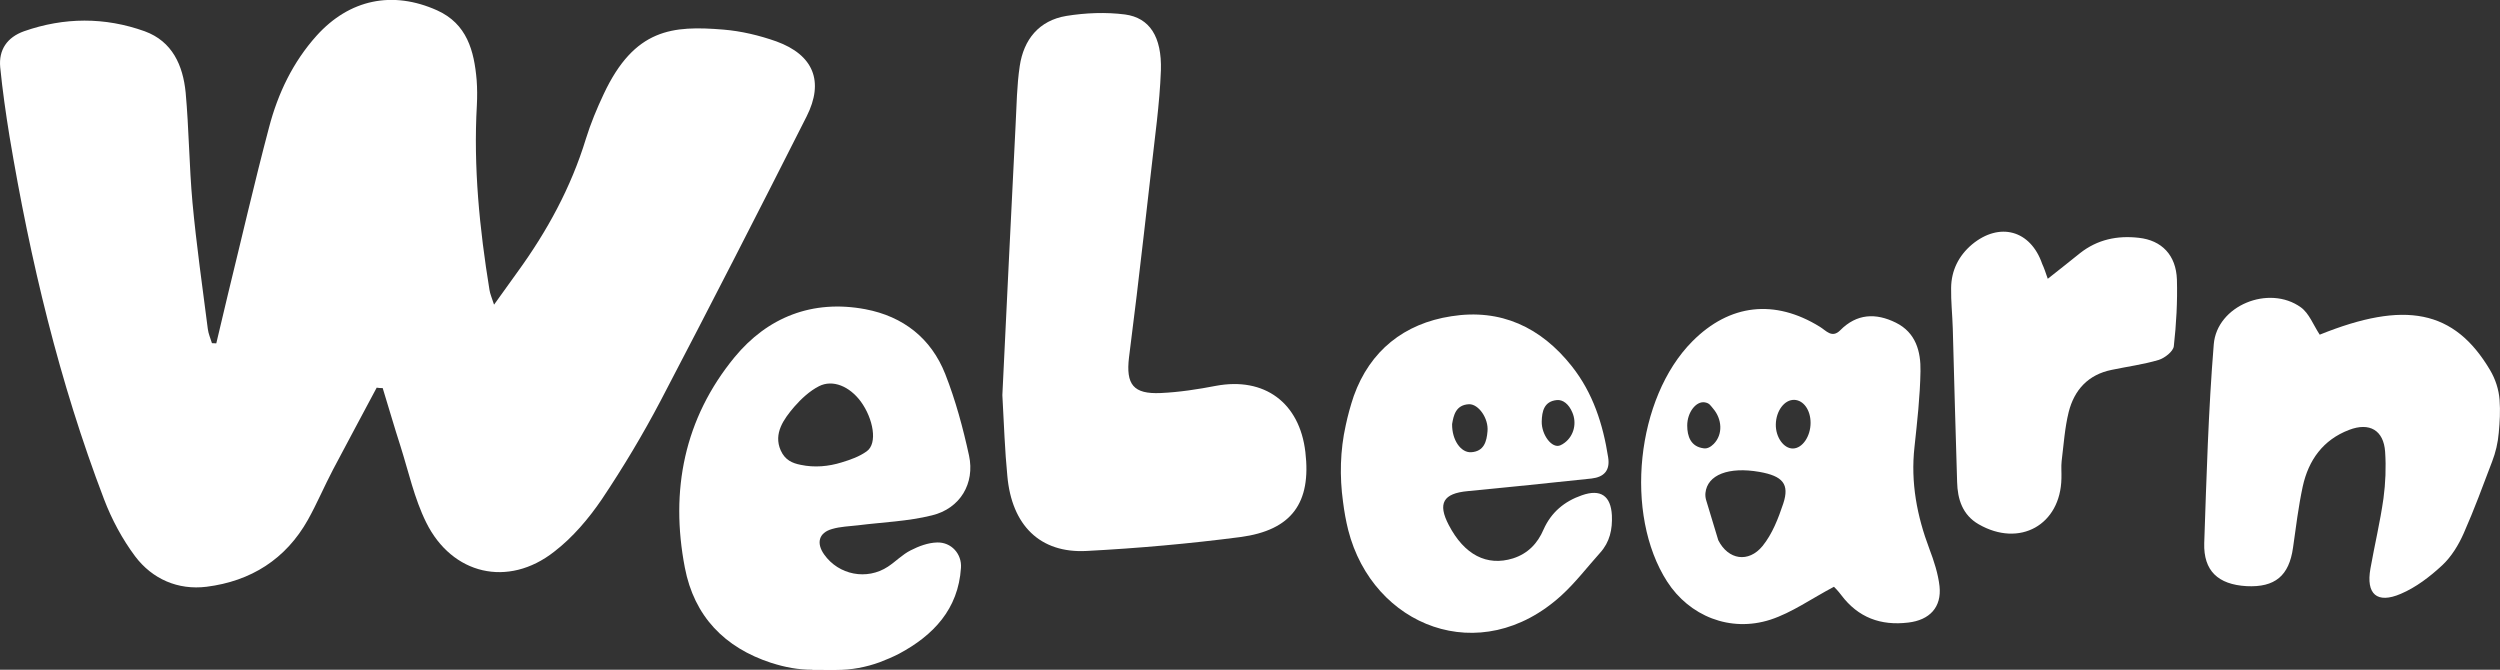
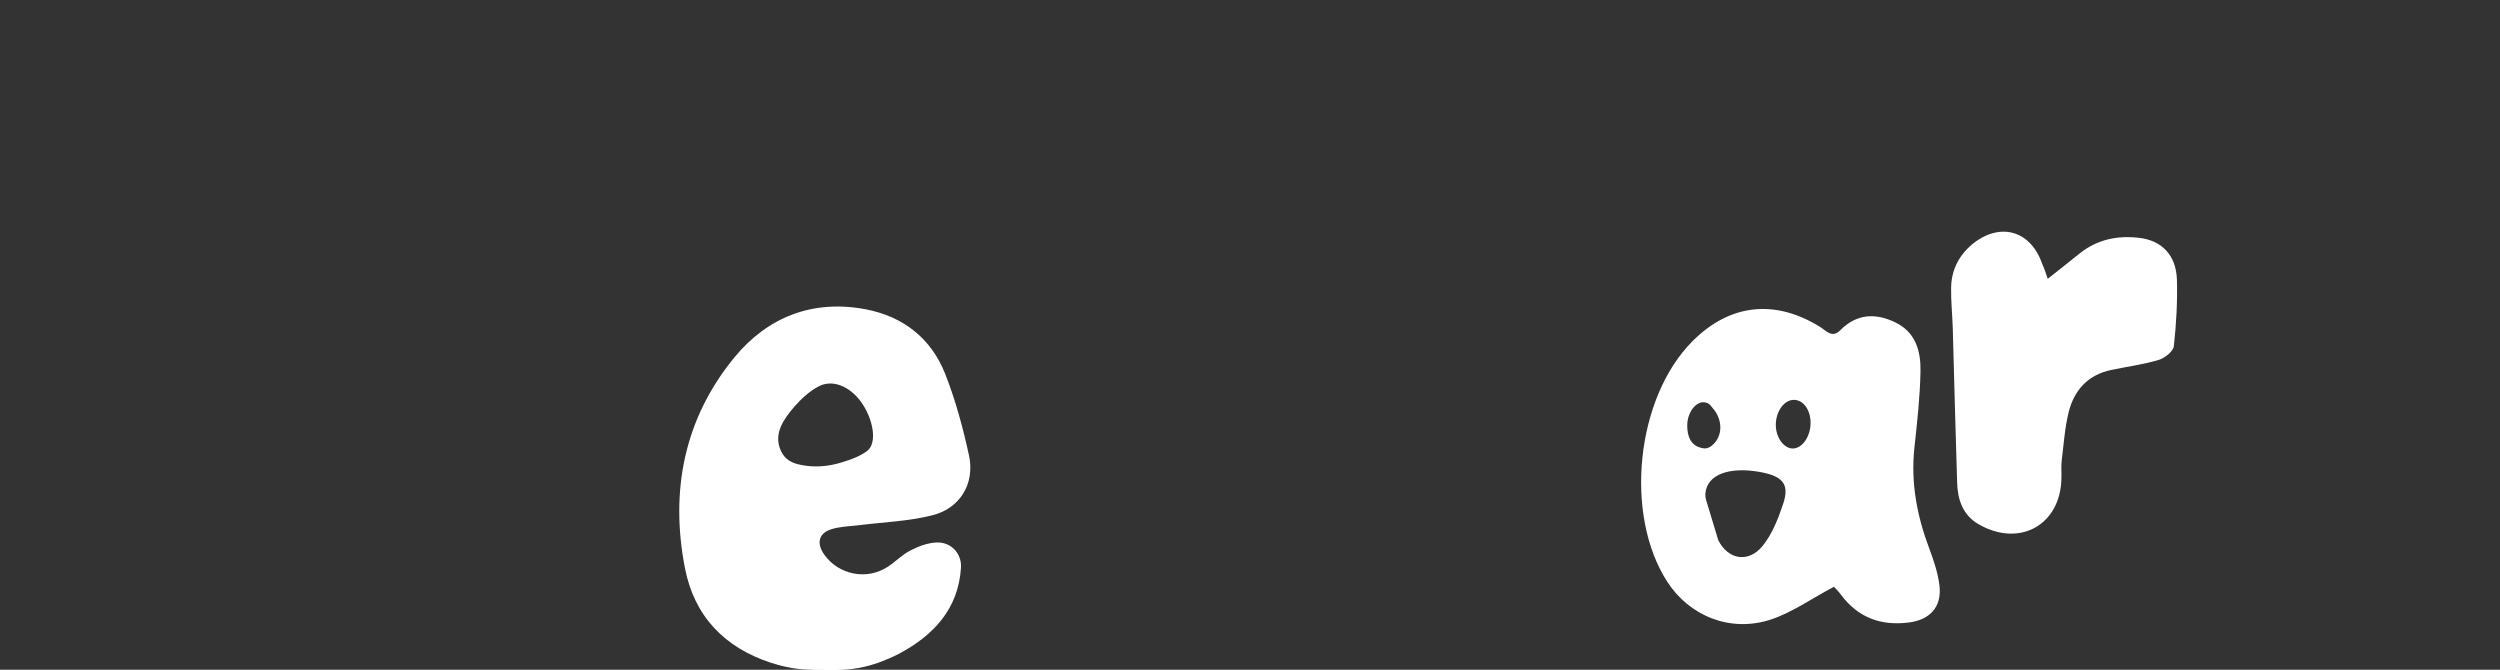
<svg xmlns="http://www.w3.org/2000/svg" version="1.1" id="レイヤー_1" x="0px" y="0px" viewBox="0 0 120.79 32.36" style="enable-background:new 0 0 120.79 32.36;" xml:space="preserve">
  <rect x="0" y="0" width="120.79" height="32.36" fill="#333333" stroke="none" />
  <style type="text/css">
	.st0{fill:#FFFFFF;}
</style>
  <g>
    <path class="st0" d="M39.25,32.36c-0.67,0-1.33-0.12-1.97-0.33c0,0-0.01,0-0.01,0c-2.27-0.74-3.73-2.26-4.18-4.6   c-0.72-3.73-0.03-7.21,2.4-10.17c1.59-1.93,3.76-2.8,6.32-2.32c1.84,0.35,3.18,1.41,3.86,3.13c0.5,1.27,0.86,2.61,1.15,3.94   c0.29,1.35-0.43,2.56-1.79,2.89c-1.16,0.29-2.38,0.33-3.57,0.48c-0.42,0.05-0.86,0.06-1.26,0.18c-0.64,0.18-0.77,0.68-0.38,1.23   c0.7,0.99,2.06,1.26,3.08,0.59c0.38-0.25,0.7-0.59,1.1-0.79c0.39-0.2,0.84-0.37,1.28-0.38c0.68-0.02,1.2,0.55,1.15,1.23   c-0.13,1.99-1.33,3.26-3,4.15c-0.29,0.15-0.6,0.28-0.91,0.4c-0.68,0.25-1.39,0.38-2.11,0.38H39.25z M38.69,22.46   c0.66,0.14,1.34,0.08,1.98-0.12c0.43-0.13,0.85-0.28,1.2-0.53c0.55-0.38,0.32-1.59-0.28-2.41c-0.54-0.73-1.35-1.08-2.02-0.74   c-0.45,0.23-0.86,0.61-1.2,1c-0.5,0.59-1.01,1.28-0.65,2.1C37.93,22.23,38.28,22.38,38.69,22.46z" />
-     <path class="st0" d="M120.73,20.91c-0.04,0.48-0.15,0.95-0.32,1.39c-0.44,1.16-0.87,2.33-1.37,3.46c-0.25,0.57-0.6,1.14-1.04,1.55   c-0.59,0.55-1.27,1.07-2,1.38c-1.16,0.5-1.69,0.01-1.47-1.22c0.2-1.13,0.47-2.25,0.63-3.39c0.1-0.74,0.13-1.5,0.08-2.25   c-0.07-1.04-0.75-1.44-1.74-1.06c-1.26,0.48-1.96,1.46-2.24,2.73c-0.21,0.98-0.33,1.97-0.47,2.96c-0.19,1.36-0.87,1.93-2.25,1.86   c-1.37-0.08-2.08-0.74-2.04-2.08c0.11-3.2,0.2-6.41,0.46-9.6c0.15-1.88,2.67-2.9,4.21-1.79c0.4,0.29,0.6,0.85,0.91,1.32   c4.11-1.66,6.5-1.21,8.23,1.71c0.26,0.44,0.42,0.93,0.46,1.44C120.81,19.86,120.78,20.38,120.73,20.91z" />
-     <path class="st0" d="M18.2,18.73c-0.7,1.32-1.41,2.63-2.11,3.96c-0.42,0.8-0.77,1.63-1.21,2.42c-1.07,1.91-2.76,2.97-4.9,3.24   c-1.38,0.17-2.62-0.37-3.45-1.47c-0.62-0.83-1.13-1.78-1.5-2.75C2.86,18.45,1.46,12.57,0.46,6.59C0.28,5.48,0.12,4.36,0.01,3.25   C-0.07,2.4,0.35,1.8,1.16,1.51c1.94-0.68,3.9-0.69,5.83,0C8.33,2,8.84,3.16,8.97,4.47C9.13,6.24,9.14,8.02,9.3,9.79   c0.19,2.04,0.48,4.07,0.74,6.1c0.03,0.24,0.13,0.46,0.2,0.69l0.21,0.01c0.19-0.79,0.37-1.57,0.56-2.36   c0.66-2.69,1.28-5.4,1.99-8.08c0.43-1.64,1.15-3.15,2.3-4.43c1.58-1.75,3.66-2.19,5.82-1.22c1.44,0.65,1.79,1.95,1.91,3.37   c0.03,0.4,0.03,0.81,0.01,1.21c-0.17,3,0.13,5.97,0.61,8.93c0.03,0.19,0.11,0.37,0.22,0.71c0.43-0.6,0.77-1.08,1.12-1.56   c1.44-1.98,2.6-4.1,3.32-6.46c0.23-0.74,0.53-1.46,0.86-2.16c1.49-3.17,3.33-3.31,5.78-3.11c0.86,0.07,1.74,0.28,2.56,0.57   c1.79,0.65,2.32,1.93,1.46,3.63c-2.32,4.59-4.66,9.16-7.04,13.71c-0.86,1.64-1.82,3.24-2.85,4.78c-0.64,0.94-1.41,1.85-2.31,2.54   c-2.22,1.74-4.93,1.11-6.18-1.42c-0.57-1.15-0.85-2.45-1.24-3.68c-0.3-0.93-0.57-1.87-0.86-2.81   C18.35,18.75,18.33,18.75,18.2,18.73z" />
-     <path class="st0" d="M48.43,19.09c0.2-4.21,0.42-8.64,0.64-13.06c0.05-0.95,0.06-1.91,0.2-2.84c0.19-1.28,0.93-2.2,2.25-2.42   c0.93-0.15,1.91-0.19,2.84-0.07c1.18,0.16,1.78,1.07,1.73,2.7c-0.06,1.64-0.3,3.28-0.48,4.92c-0.22,1.99-0.46,3.98-0.69,5.96   c-0.12,0.99-0.25,1.98-0.37,2.98c-0.16,1.32,0.21,1.79,1.53,1.73c0.9-0.04,1.8-0.18,2.68-0.35c2.33-0.43,4.03,0.81,4.31,3.2   c0.29,2.45-0.65,3.78-3.15,4.11c-2.46,0.32-4.94,0.54-7.42,0.67c-2.25,0.12-3.62-1.24-3.83-3.63   C48.55,21.77,48.51,20.54,48.43,19.09z" />
    <path class="st0" d="M88.61,28.35c-1.1,0.58-2.03,1.25-3.07,1.59c-1.95,0.63-3.92-0.18-4.99-1.84c-2.09-3.25-1.5-8.88,1.22-11.61   c1.8-1.81,3.98-2.05,6.16-0.7c0.3,0.18,0.58,0.57,0.98,0.17c0.8-0.81,1.72-0.85,2.69-0.37c0.97,0.48,1.21,1.4,1.19,2.35   c-0.02,1.22-0.16,2.44-0.29,3.66c-0.19,1.71,0.12,3.33,0.72,4.92c0.22,0.58,0.42,1.19,0.49,1.8c0.11,1.02-0.48,1.64-1.51,1.76   c-1.33,0.16-2.42-0.24-3.24-1.33C88.82,28.56,88.66,28.4,88.61,28.35z M83.02,26.1c0.48,0.95,1.46,1.11,2.14,0.28   c0.47-0.58,0.76-1.33,1-2.05c0.31-0.94-0.02-1.33-1.15-1.53c-1.49-0.26-2.52,0.14-2.61,1.02l0,0c-0.01,0.11,0,0.22,0.03,0.33   L83.02,26.1z M87.48,20.43c0-0.62-0.34-1.09-0.78-1.11c-0.48-0.02-0.89,0.53-0.9,1.19c-0.01,0.62,0.39,1.17,0.83,1.16   C87.09,21.66,87.48,21.08,87.48,20.43z M82.8,21.45c0.46-0.47,0.4-1.21-0.03-1.71c-0.13-0.15-0.17-0.26-0.4-0.3   c-0.42-0.07-0.85,0.48-0.85,1.12c0,0.52,0.17,1.02,0.79,1.1C82.48,21.69,82.65,21.6,82.8,21.45z" />
-     <path class="st0" d="M64.89,24.25c-0.17-1.23-0.14-2.49,0.13-3.7c0.1-0.47,0.23-0.95,0.39-1.42c0.78-2.18,2.43-3.5,4.71-3.85   c2.39-0.38,4.33,0.53,5.82,2.41c1.03,1.3,1.51,2.81,1.76,4.41c0.1,0.63-0.2,0.95-0.8,1.02c-2,0.21-3.99,0.42-5.99,0.61   c-1.18,0.11-1.46,0.59-0.91,1.64c0.75,1.44,1.84,2,3.1,1.61c0.72-0.23,1.19-0.72,1.48-1.4c0.37-0.83,1.01-1.36,1.85-1.65   c0.91-0.32,1.4,0.03,1.45,0.97c0.03,0.68-0.1,1.29-0.57,1.81c-0.62,0.69-1.19,1.44-1.87,2.06c-3.92,3.57-9.11,1.5-10.3-3.16   C65.03,25.17,64.95,24.72,64.89,24.25z M70.16,20.49c-0.01,0.78,0.43,1.39,0.92,1.36c0.63-0.04,0.75-0.53,0.79-1.01   c0.06-0.62-0.43-1.32-0.89-1.31C70.33,19.56,70.23,20.08,70.16,20.49z M75.6,21.39c0.45-0.34,0.59-0.95,0.37-1.46   c-0.17-0.41-0.46-0.63-0.75-0.6c-0.62,0.06-0.72,0.55-0.73,1.04c-0.01,0.64,0.49,1.31,0.89,1.15   C75.46,21.49,75.53,21.44,75.6,21.39z" />
    <path class="st0" d="M98.94,13.47c0.59-0.46,1.07-0.85,1.56-1.24c0.84-0.66,1.8-0.86,2.84-0.74c1.1,0.12,1.8,0.83,1.84,2.02   c0.03,1.07-0.03,2.15-0.15,3.22c-0.03,0.25-0.44,0.57-0.73,0.66c-0.74,0.22-1.51,0.32-2.27,0.48c-1.14,0.23-1.81,0.97-2.08,2.04   c-0.19,0.77-0.24,1.57-0.34,2.37c-0.03,0.27,0,0.55-0.01,0.83c-0.04,2.25-2.02,3.36-4,2.22c-0.78-0.45-1.02-1.21-1.04-2.04   c-0.08-2.48-0.14-4.95-0.21-7.43c-0.02-0.65-0.09-1.3-0.08-1.95c0.01-0.84,0.36-1.55,1.01-2.1c1.33-1.1,2.83-0.69,3.39,0.94   C98.76,12.94,98.83,13.15,98.94,13.47z" />
  </g>
</svg>